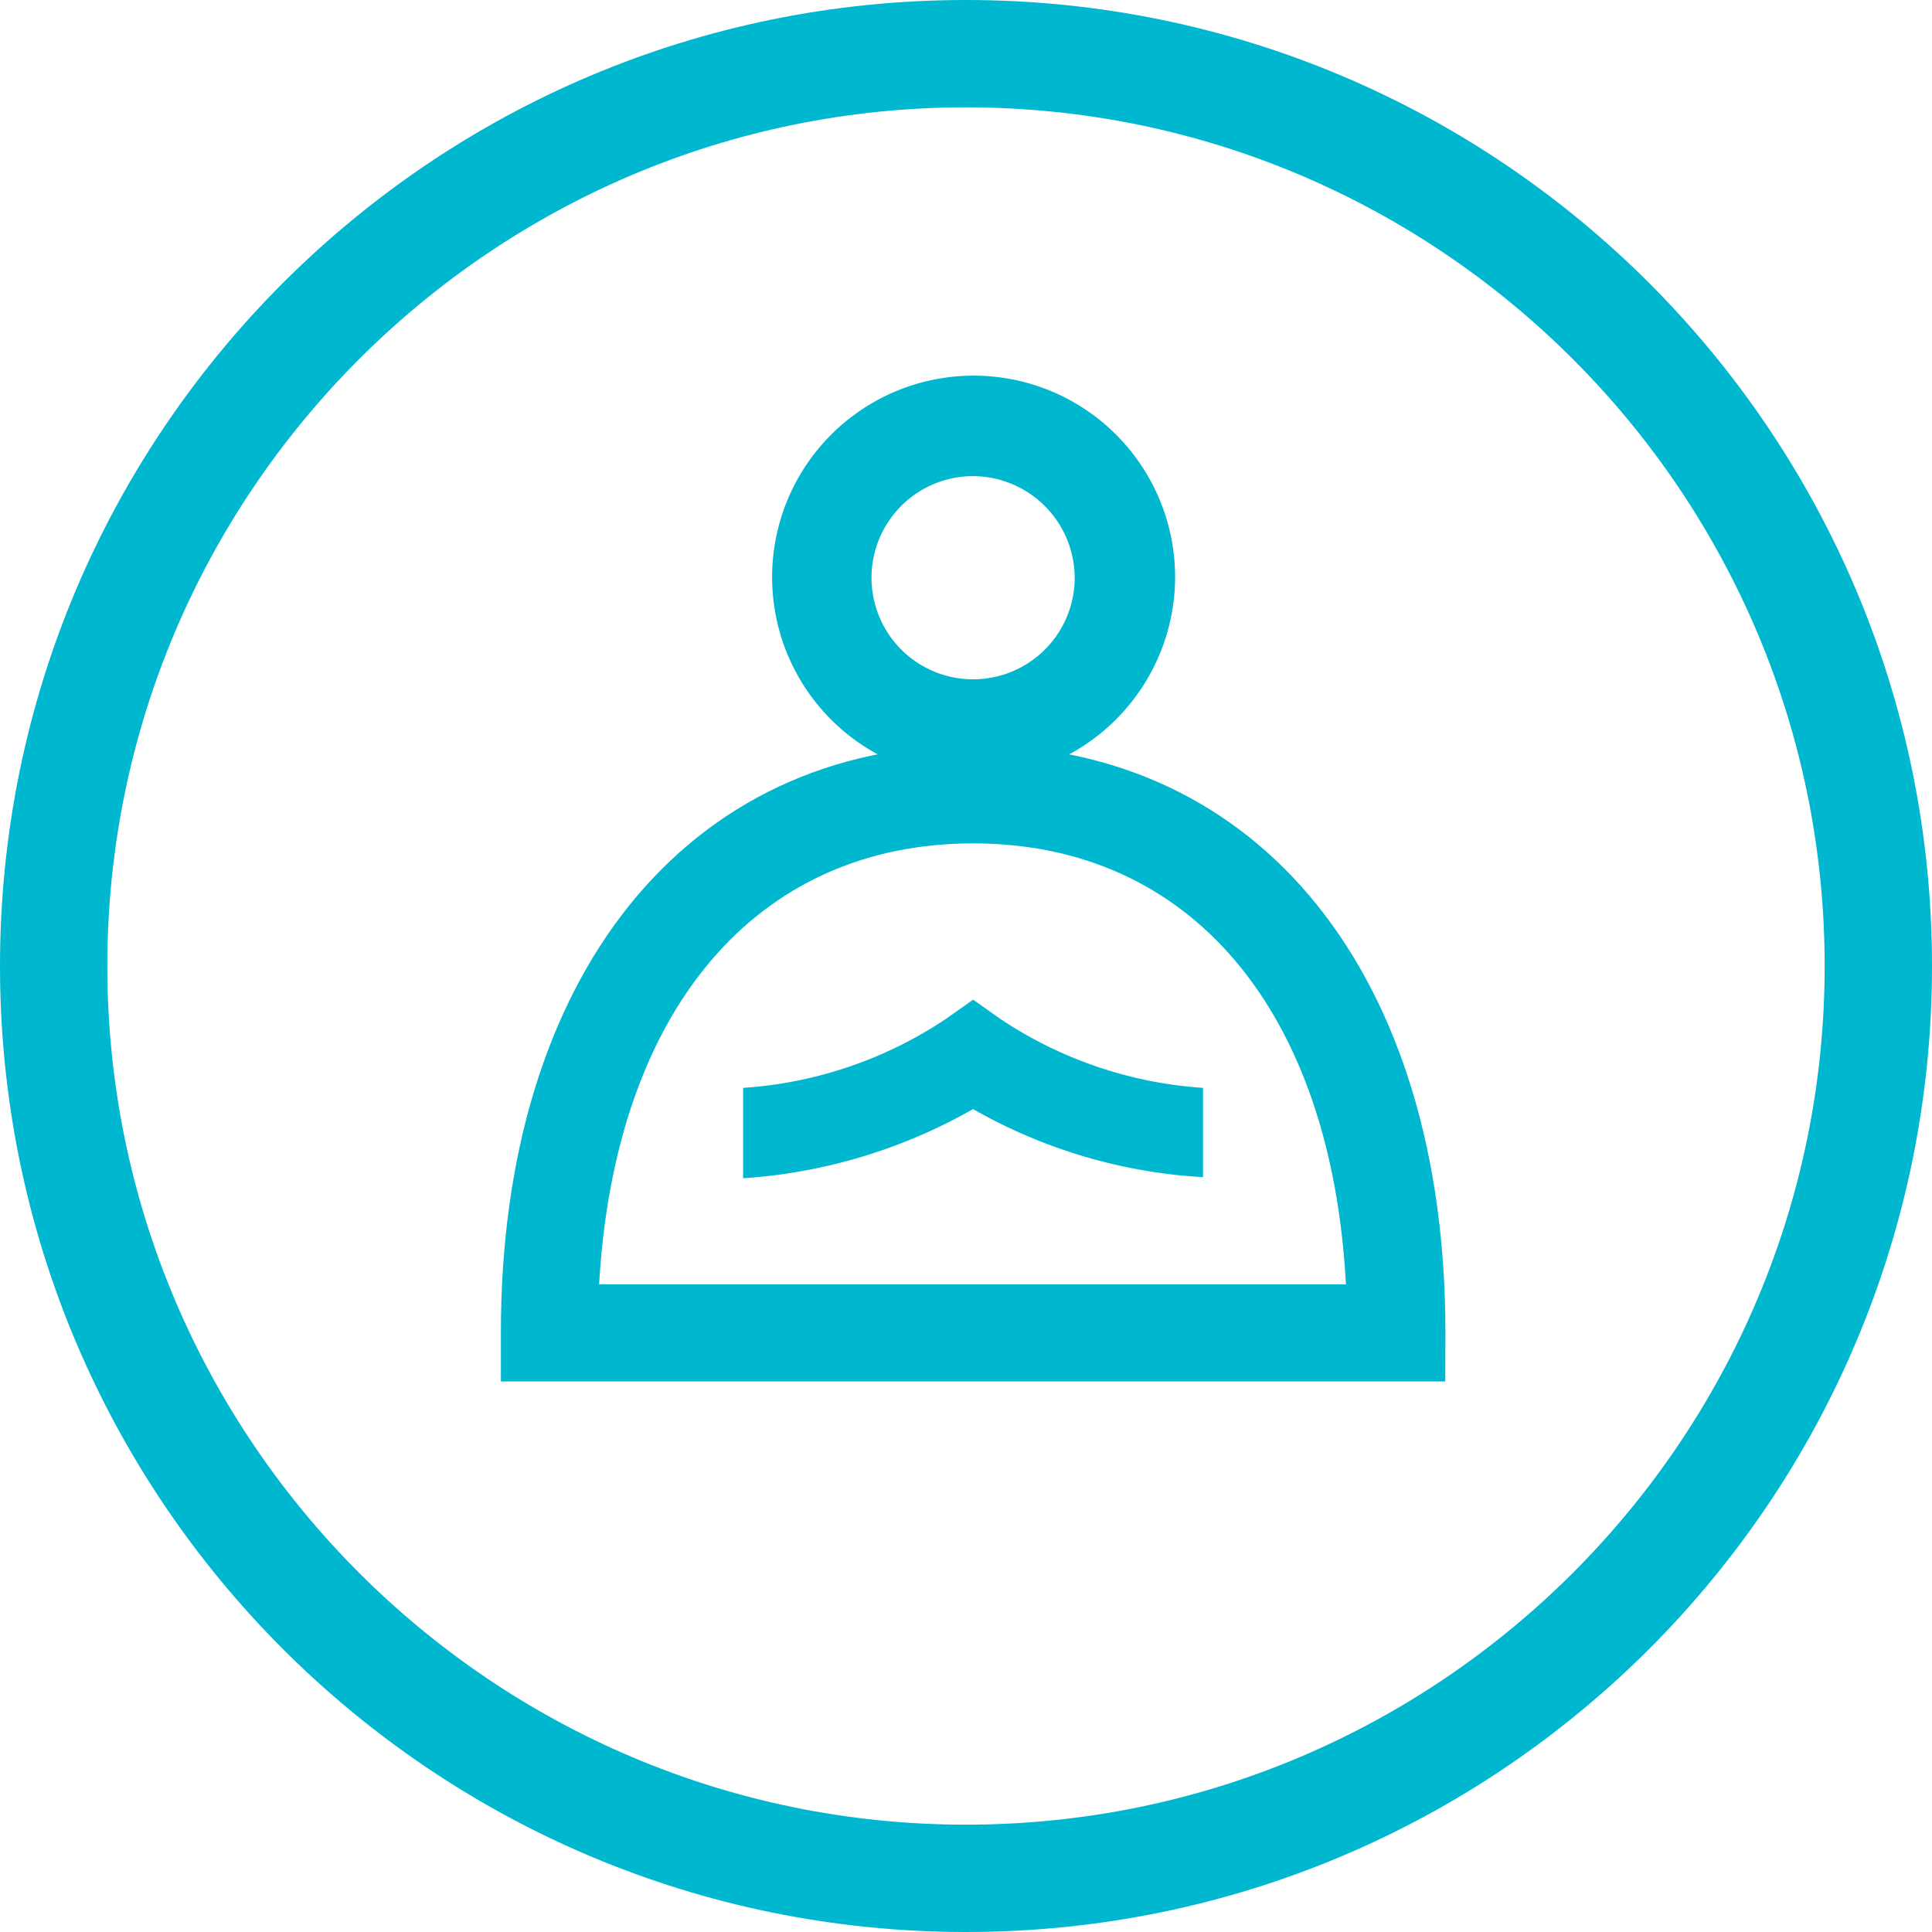
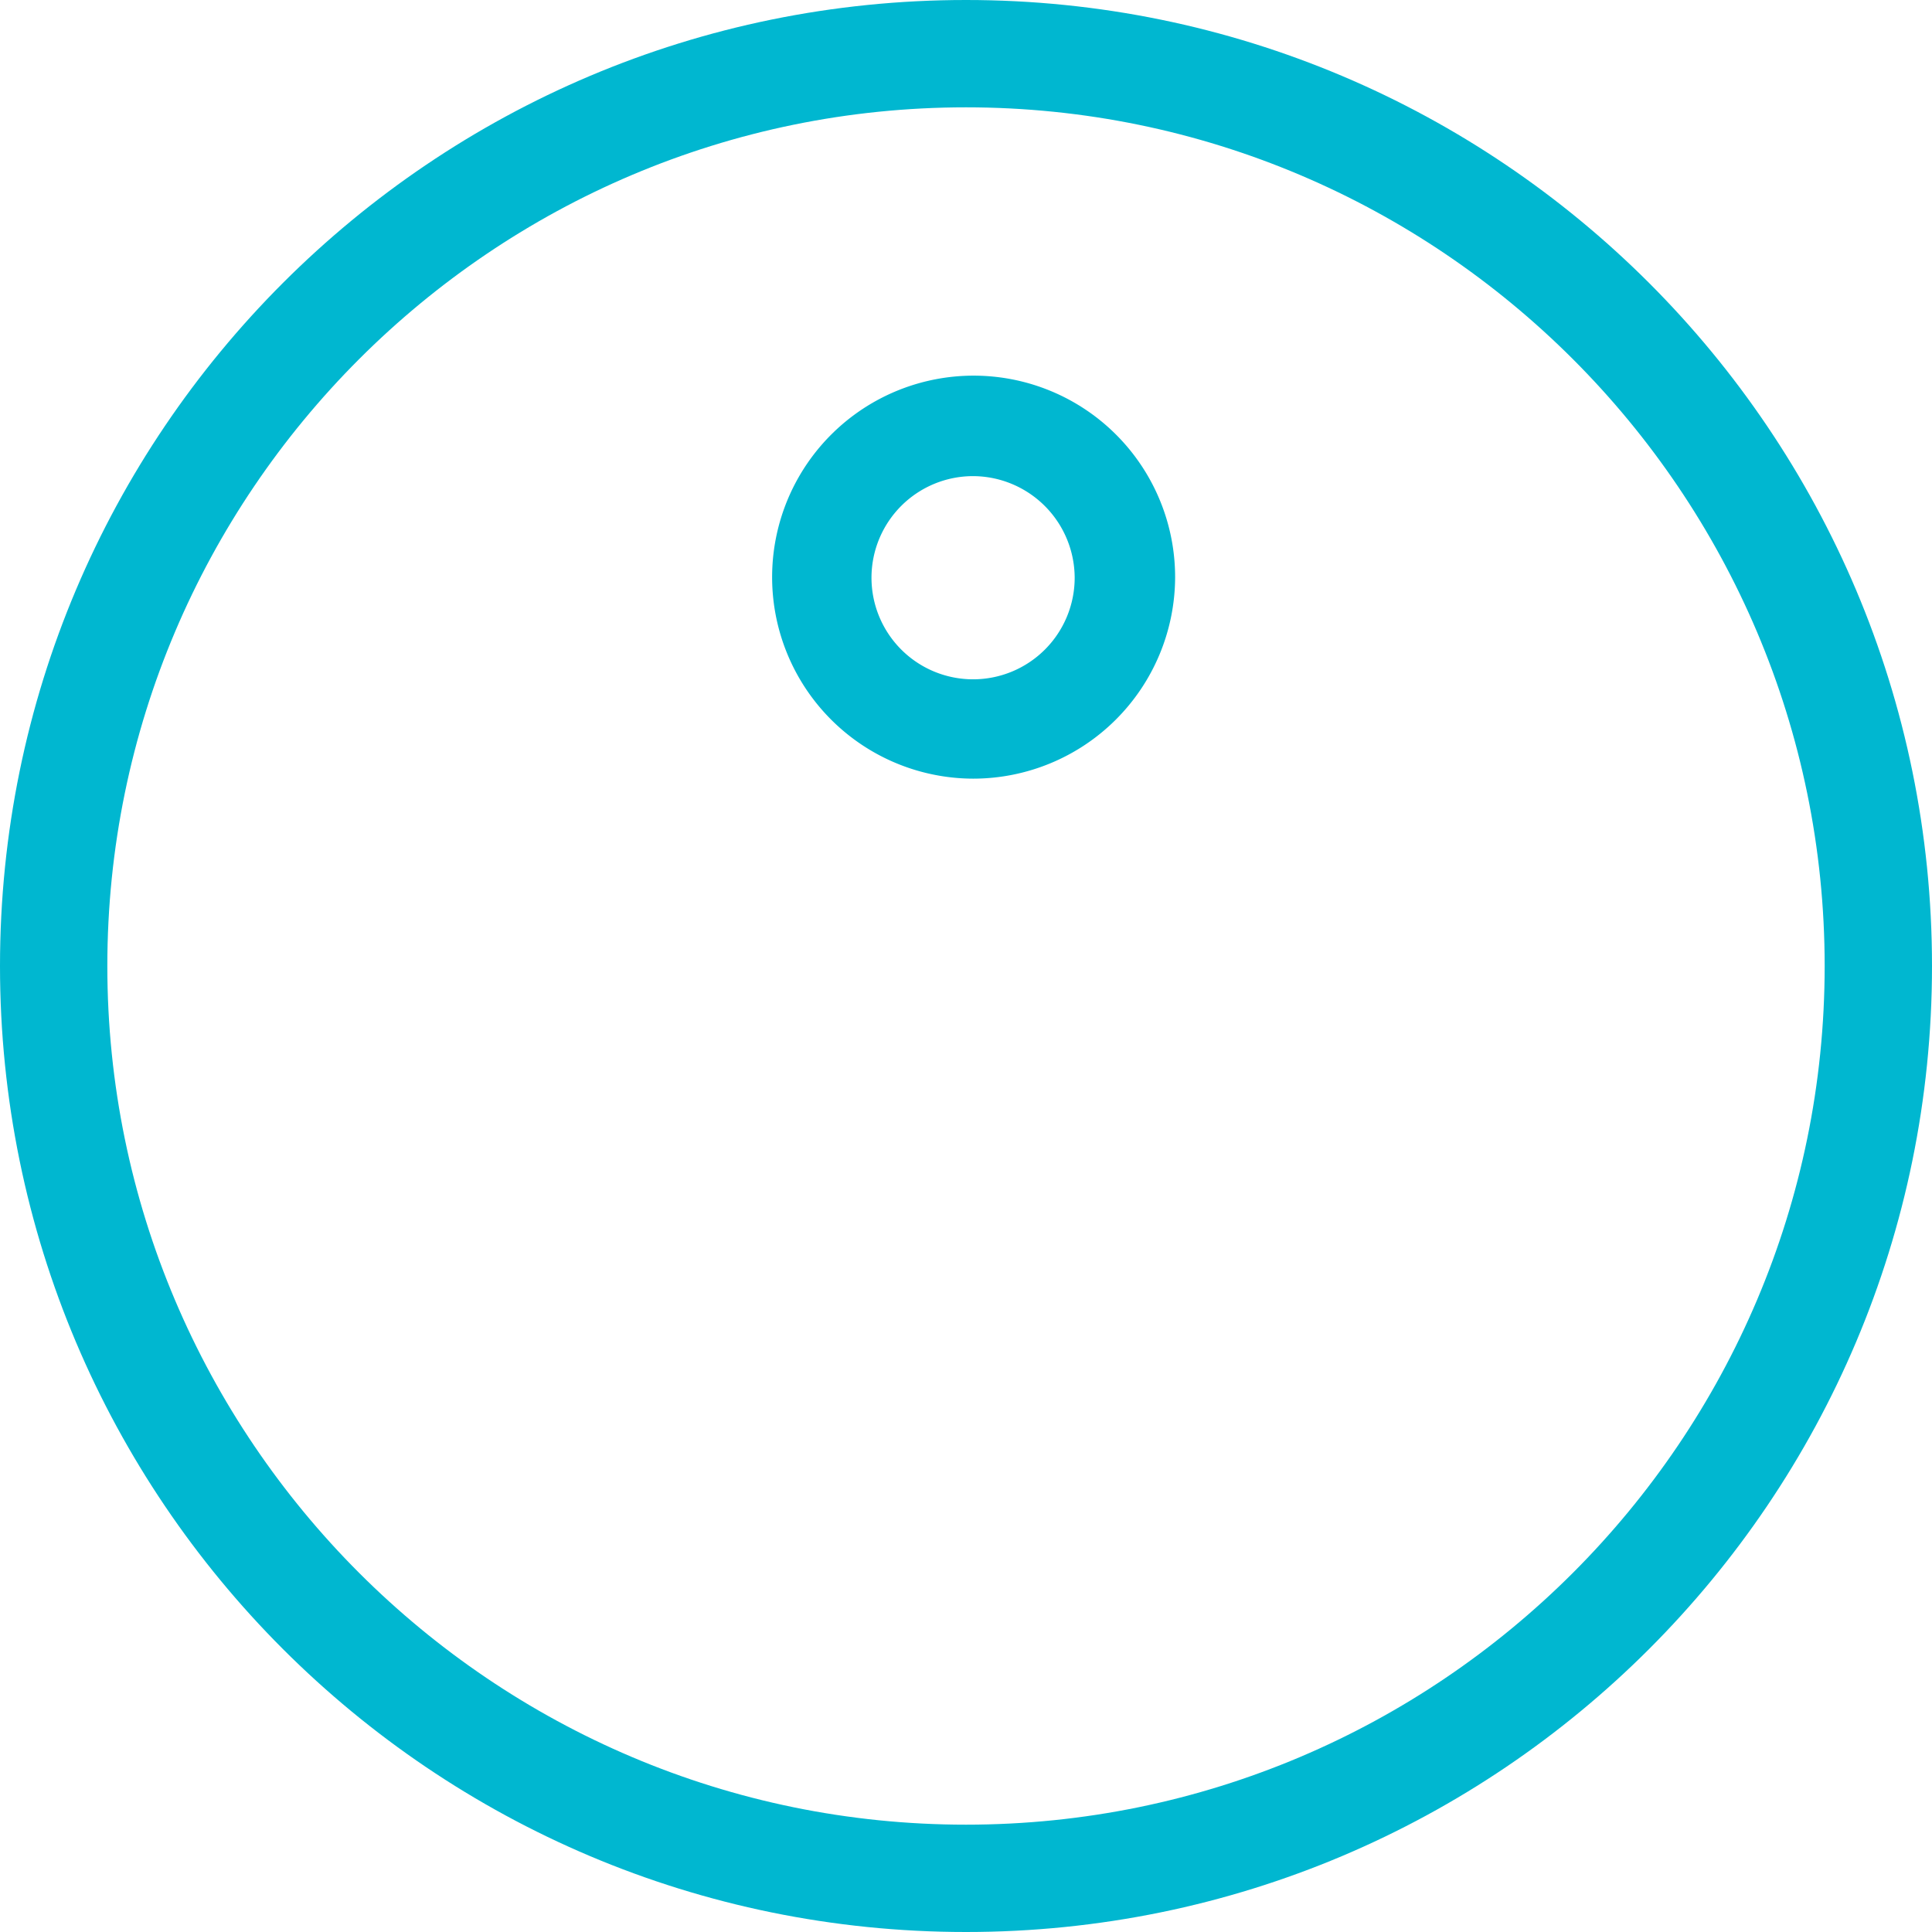
<svg xmlns="http://www.w3.org/2000/svg" width="108" height="108" viewBox="0 0 108 108">
  <g id="Group_94" data-name="Group 94" transform="translate(-273 -851)">
    <g id="Path_234" data-name="Path 234" transform="translate(273 851)" fill="none">
-       <path d="M54,0A54,54,0,1,1,0,54,54,54,0,0,1,54,0Z" stroke="none" />
      <path d="M 54 6 C 27.533 6 6 27.533 6 54 C 6 80.467 27.533 102 54 102 C 80.467 102 102 80.467 102 54 C 102 27.533 80.467 6 54 6 M 54 0 C 83.823 0 108 24.177 108 54 C 108 83.823 83.823 108 54 108 C 24.177 108 0 83.823 0 54 C 0 24.177 24.177 0 54 0 Z" stroke="none" fill="#00b7d0" />
    </g>
  </g>
  <g id="SERVICE" transform="translate(28 21)">
    <g id="Group_99" data-name="Group 99" transform="translate(15.101)">
      <path id="Path_236" data-name="Path 236" d="M35.495,22.527A11.264,11.264,0,1,1,46.789,11.295,11.292,11.292,0,0,1,35.495,22.527Zm0-16.911a5.679,5.679,0,1,0,5.679,5.679A5.7,5.7,0,0,0,35.495,5.616Z" transform="translate(-24.2)" fill="#00b7d0" />
    </g>
    <g id="Group_100" data-name="Group 100" transform="translate(0 20.655)">
-       <path id="Path_237" data-name="Path 237" d="M52.792,68.669H0V65.923C0,46.017,10.359,33.1,26.4,33.1s26.4,12.855,26.4,32.823ZM5.491,63.24H47.238C46.427,47.952,38.564,38.591,26.4,38.591S6.365,47.952,5.491,63.24Z" transform="translate(0 -33.1)" fill="#00b7d0" />
-     </g>
+       </g>
    <g id="Path_176_1_" transform="translate(13.541 34.882)">
-       <path id="Path_238" data-name="Path 238" d="M21.7,65.884V60.83a23.121,23.121,0,0,0,11.357-3.869l1.5-1.061,1.5,1.061A23.121,23.121,0,0,0,47.409,60.83v4.992a29.274,29.274,0,0,1-12.855-3.806A29.94,29.94,0,0,1,21.7,65.884" transform="translate(-21.7 -55.9)" fill="#00b7d0" />
-     </g>
+       </g>
  </g>
</svg>